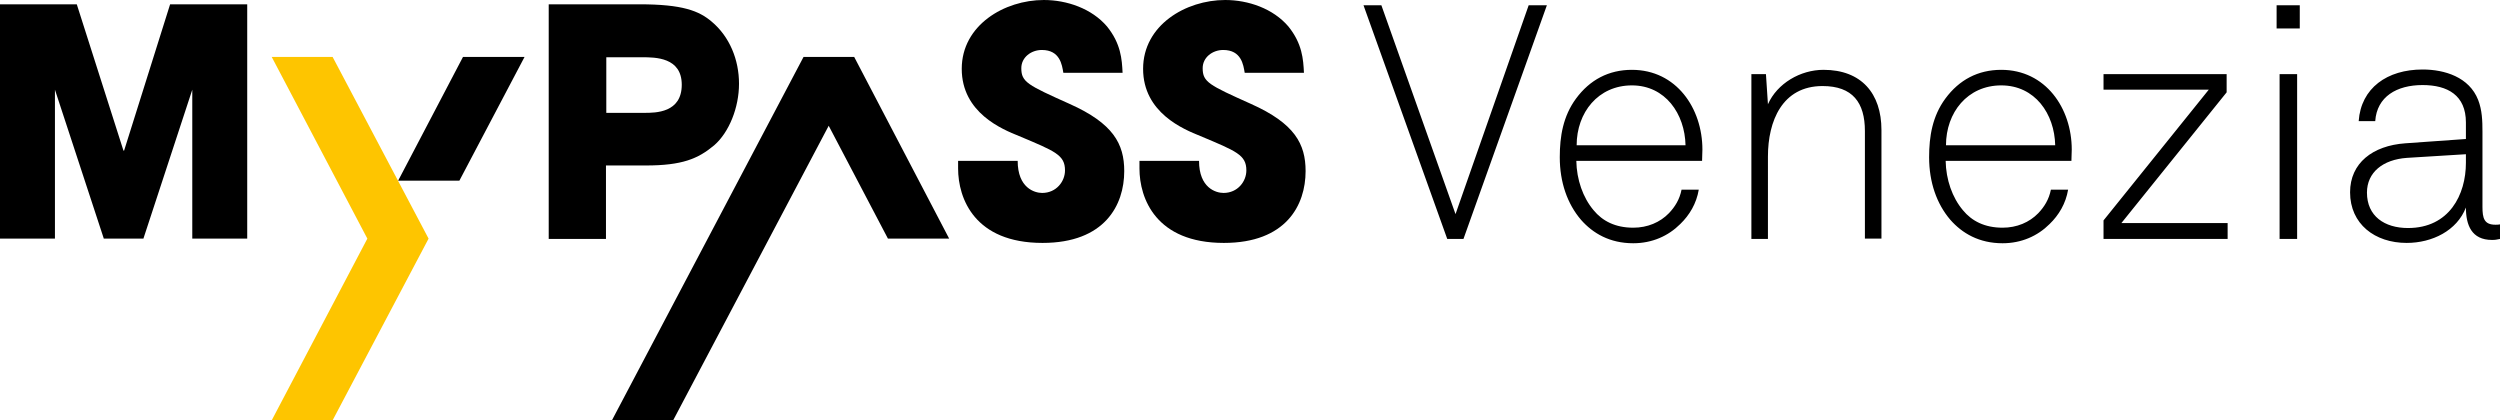
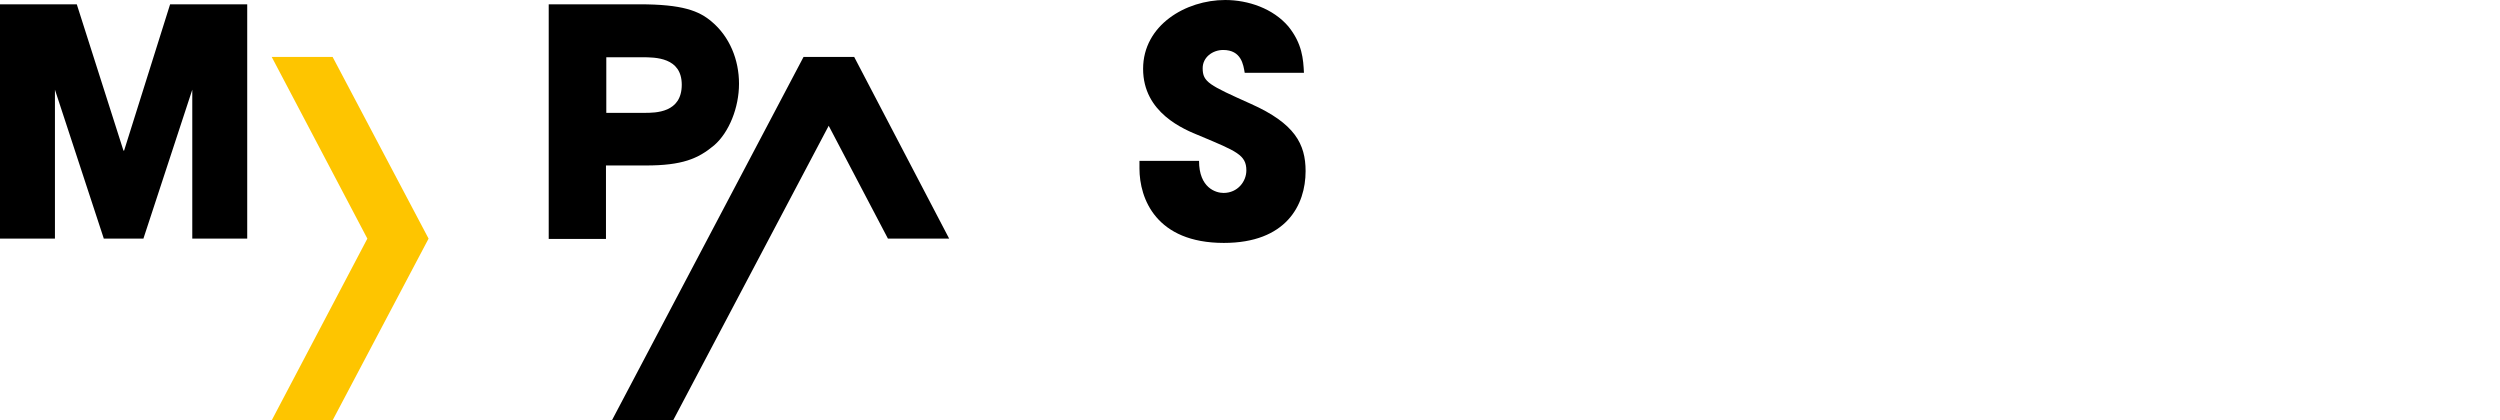
<svg xmlns="http://www.w3.org/2000/svg" id="Livello_1" x="0px" y="0px" viewBox="0 0 755.4 127" style="enable-background:new 0 0 755.4 127;" xml:space="preserve">
  <style type="text/css"> .st0{fill:#FEC500;} </style>
  <g>
    <path d="M165.9,1.3h27.3c13.1,0,18,2,21.8,5.2c5.5,4.6,8.3,11.6,8.3,18.8c0,7.2-3,14.7-7.5,18.6c-4.9,4.1-9.7,6.1-20.7,6.1h-12 v22.2h-17.3V1.3L165.9,1.3z M183.2,34.1h11.5c3.4,0,11.3,0,11.3-8.5c0-8.3-8-8.3-12-8.3h-10.8V34.1L183.2,34.1z" />
-     <path d="M321.3,22c-0.4-2.4-1-6.9-6.5-6.9c-3.2,0-6.2,2.2-6.2,5.5c0,4.2,1.9,5.1,14.6,10.8c13.2,5.9,16.5,12.1,16.5,20.3 c0,10.3-5.9,21.7-24.7,21.7c-20.5,0-25.5-13.4-25.5-22.5v-2.3h18c0,8.2,5.1,9.7,7.4,9.7c4.3,0,6.9-3.5,6.9-6.8 c0-4.7-3-5.8-13.9-10.4c-5-2-17.3-7-17.3-20.3C290.6,7.6,303.5,0,315.4,0c7,0,14.5,2.6,19.1,8c4.2,5.2,4.5,9.9,4.7,14H321.3 L321.3,22z" />
-     <path d="M376.1,22c-0.4-2.4-1-6.9-6.5-6.9c-3.2,0-6.2,2.2-6.2,5.5c0,4.2,1.9,5.1,14.6,10.8c13.2,5.9,16.5,12.1,16.5,20.3 c0,10.3-5.9,21.7-24.7,21.7c-20.5,0-25.5-13.4-25.5-22.5v-2.3h18c0,8.2,5.1,9.7,7.4,9.7c4.3,0,6.9-3.5,6.9-6.8 c0-4.7-3-5.8-13.9-10.4c-5-2-17.3-7-17.3-20.3C345.4,7.6,358.3,0,370.2,0c7,0,14.5,2.6,19.1,8c4.2,5.2,4.5,9.9,4.7,14H376.1 L376.1,22z" />
+     <path d="M376.1,22c-0.4-2.4-1-6.9-6.5-6.9c-3.2,0-6.2,2.2-6.2,5.5c0,4.2,1.9,5.1,14.6,10.8c13.2,5.9,16.5,12.1,16.5,20.3 c0,10.3-5.9,21.7-24.7,21.7c-20.5,0-25.5-13.4-25.5-22.5v-2.3h18c0,8.2,5.1,9.7,7.4,9.7c4.3,0,6.9-3.5,6.9-6.8 c0-4.7-3-5.8-13.9-10.4c-5-2-17.3-7-17.3-20.3C345.4,7.6,358.3,0,370.2,0c7,0,14.5,2.6,19.1,8c4.2,5.2,4.5,9.9,4.7,14L376.1,22z" />
    <polygon points="286.8,72.1 258.1,17.2 242.8,17.2 184.9,127 203.4,127 250.4,38 268.3,72.1 286.8,72.1 " />
    <polygon points="51.4,1.3 37.5,45.5 37.3,45.5 23.2,1.3 0,1.3 0,72.1 6.7,72.1 16.6,72.1 16.6,27.1 31.4,72.2 31.4,72.1 43.3,72.1 43.3,72.1 43.3,72.2 58.1,27.1 58.1,72.1 66.1,72.1 74.7,72.1 74.7,1.3 51.4,1.3 " />
    <polygon class="st0" points="100.5,17.2 82.1,17.2 111,72.1 82.1,127 100.5,127 129.5,72.1 100.5,17.2 " />
-     <polygon points="138.8,54.6 158.5,17.2 155.3,17.2 139.9,17.2 120.3,54.6 138.8,54.6 " />
-     <path d="M467.4,1.6h-5.5l-22.1,63.1L417.4,1.6H412l25.3,70.6h4.9L467.4,1.6L467.4,1.6z M514.4,45.2c0-12.5-7.9-24.1-21.3-24.1 c-7,0-12.7,3-16.9,8.7c-3.9,5.3-4.9,11.4-4.9,17.7c0,7.6,2.3,14.1,6.4,18.9c3.6,4.1,8.7,7.1,15.8,7.1c5.7,0,10.6-2.2,14.2-5.8 c2.8-2.7,4.9-6.2,5.6-10.4h-5.2c-0.6,3-2,5.2-3.8,7.1c-2.7,2.8-6.5,4.4-10.8,4.4c-5.4,0-9.3-2-12-5.3c-3.2-3.8-5.1-9.2-5.2-14.9h38 C514.3,47.3,514.4,46.4,514.4,45.2L514.4,45.2z M509.3,43.9h-32.9c0-9.9,6.5-18.1,16.7-18.1C503.2,25.8,509.1,34.4,509.3,43.9 L509.3,43.9z M568.5,72.2V39.3c0-11.1-6.1-18.2-17.5-18.2c-7,0-14,4.1-16.8,10.4l-0.6-9.1h-4.4v49.8h5V47.3 c0-10.7,4.3-21.3,16.5-21.3c9.1,0,12.8,5,12.8,13.6v32.5H568.5L568.5,72.2z M626,45.2c0-12.5-7.9-24.1-21.3-24.1 c-7,0-12.7,3-16.9,8.7c-3.9,5.3-4.9,11.4-4.9,17.7c0,7.6,2.3,14.1,6.4,18.9c3.6,4.1,8.7,7.1,15.8,7.1c5.7,0,10.6-2.2,14.2-5.8 c2.8-2.7,4.9-6.2,5.6-10.4h-5.2c-0.6,3-2,5.2-3.8,7.1c-2.7,2.8-6.5,4.4-10.8,4.4c-5.4,0-9.3-2-12-5.3c-3.2-3.8-5.1-9.2-5.2-14.9h38 C625.9,47.3,626,46.4,626,45.2L626,45.2z M621,43.9H588c0-9.9,6.5-18.1,16.7-18.1C614.9,25.8,620.8,34.4,621,43.9L621,43.9z M673.1,72.2v-4.8h-32.1l31.8-39.5v-5.5h-37.2v4.7h31.8l-31.8,39.5v5.6H673.1L673.1,72.2z M694.9,8.6v-7h-7v7H694.9L694.9,8.6z M694.1,72.2V22.4h-5.3v49.8H694.1L694.1,72.2z M755.4,72.2v-4.4c-0.5,0.1-0.8,0.1-1.4,0.1c-3.4,0-3.9-2-3.9-5.4V39.8 c0-3.3-0.1-6.5-1.3-9.6c-2.7-6.9-10.1-9.2-16.8-9.2c-10.7,0-18.6,5.6-19.3,15.6h5c0.5-7.4,6.5-10.9,14.3-10.9 c7.6,0,13.1,3.1,13.1,11.3V42l-18.3,1.3c-9.9,0.7-16.7,6-16.7,14.8c0,9.6,7.5,15.3,17.1,15.3c7.7,0,15.2-3.7,17.9-10.7 c0,5.3,1.7,9.8,7.9,9.8C754.2,72.5,754.2,72.4,755.4,72.2L755.4,72.2z M745.1,49.2c0,9.6-5,19.7-17.5,19.7 c-7.1,0-12.4-3.6-12.4-10.7c0-6.1,4.8-10,12.1-10.5l17.8-1.1V49.2L745.1,49.2z" />
  </g>
</svg>